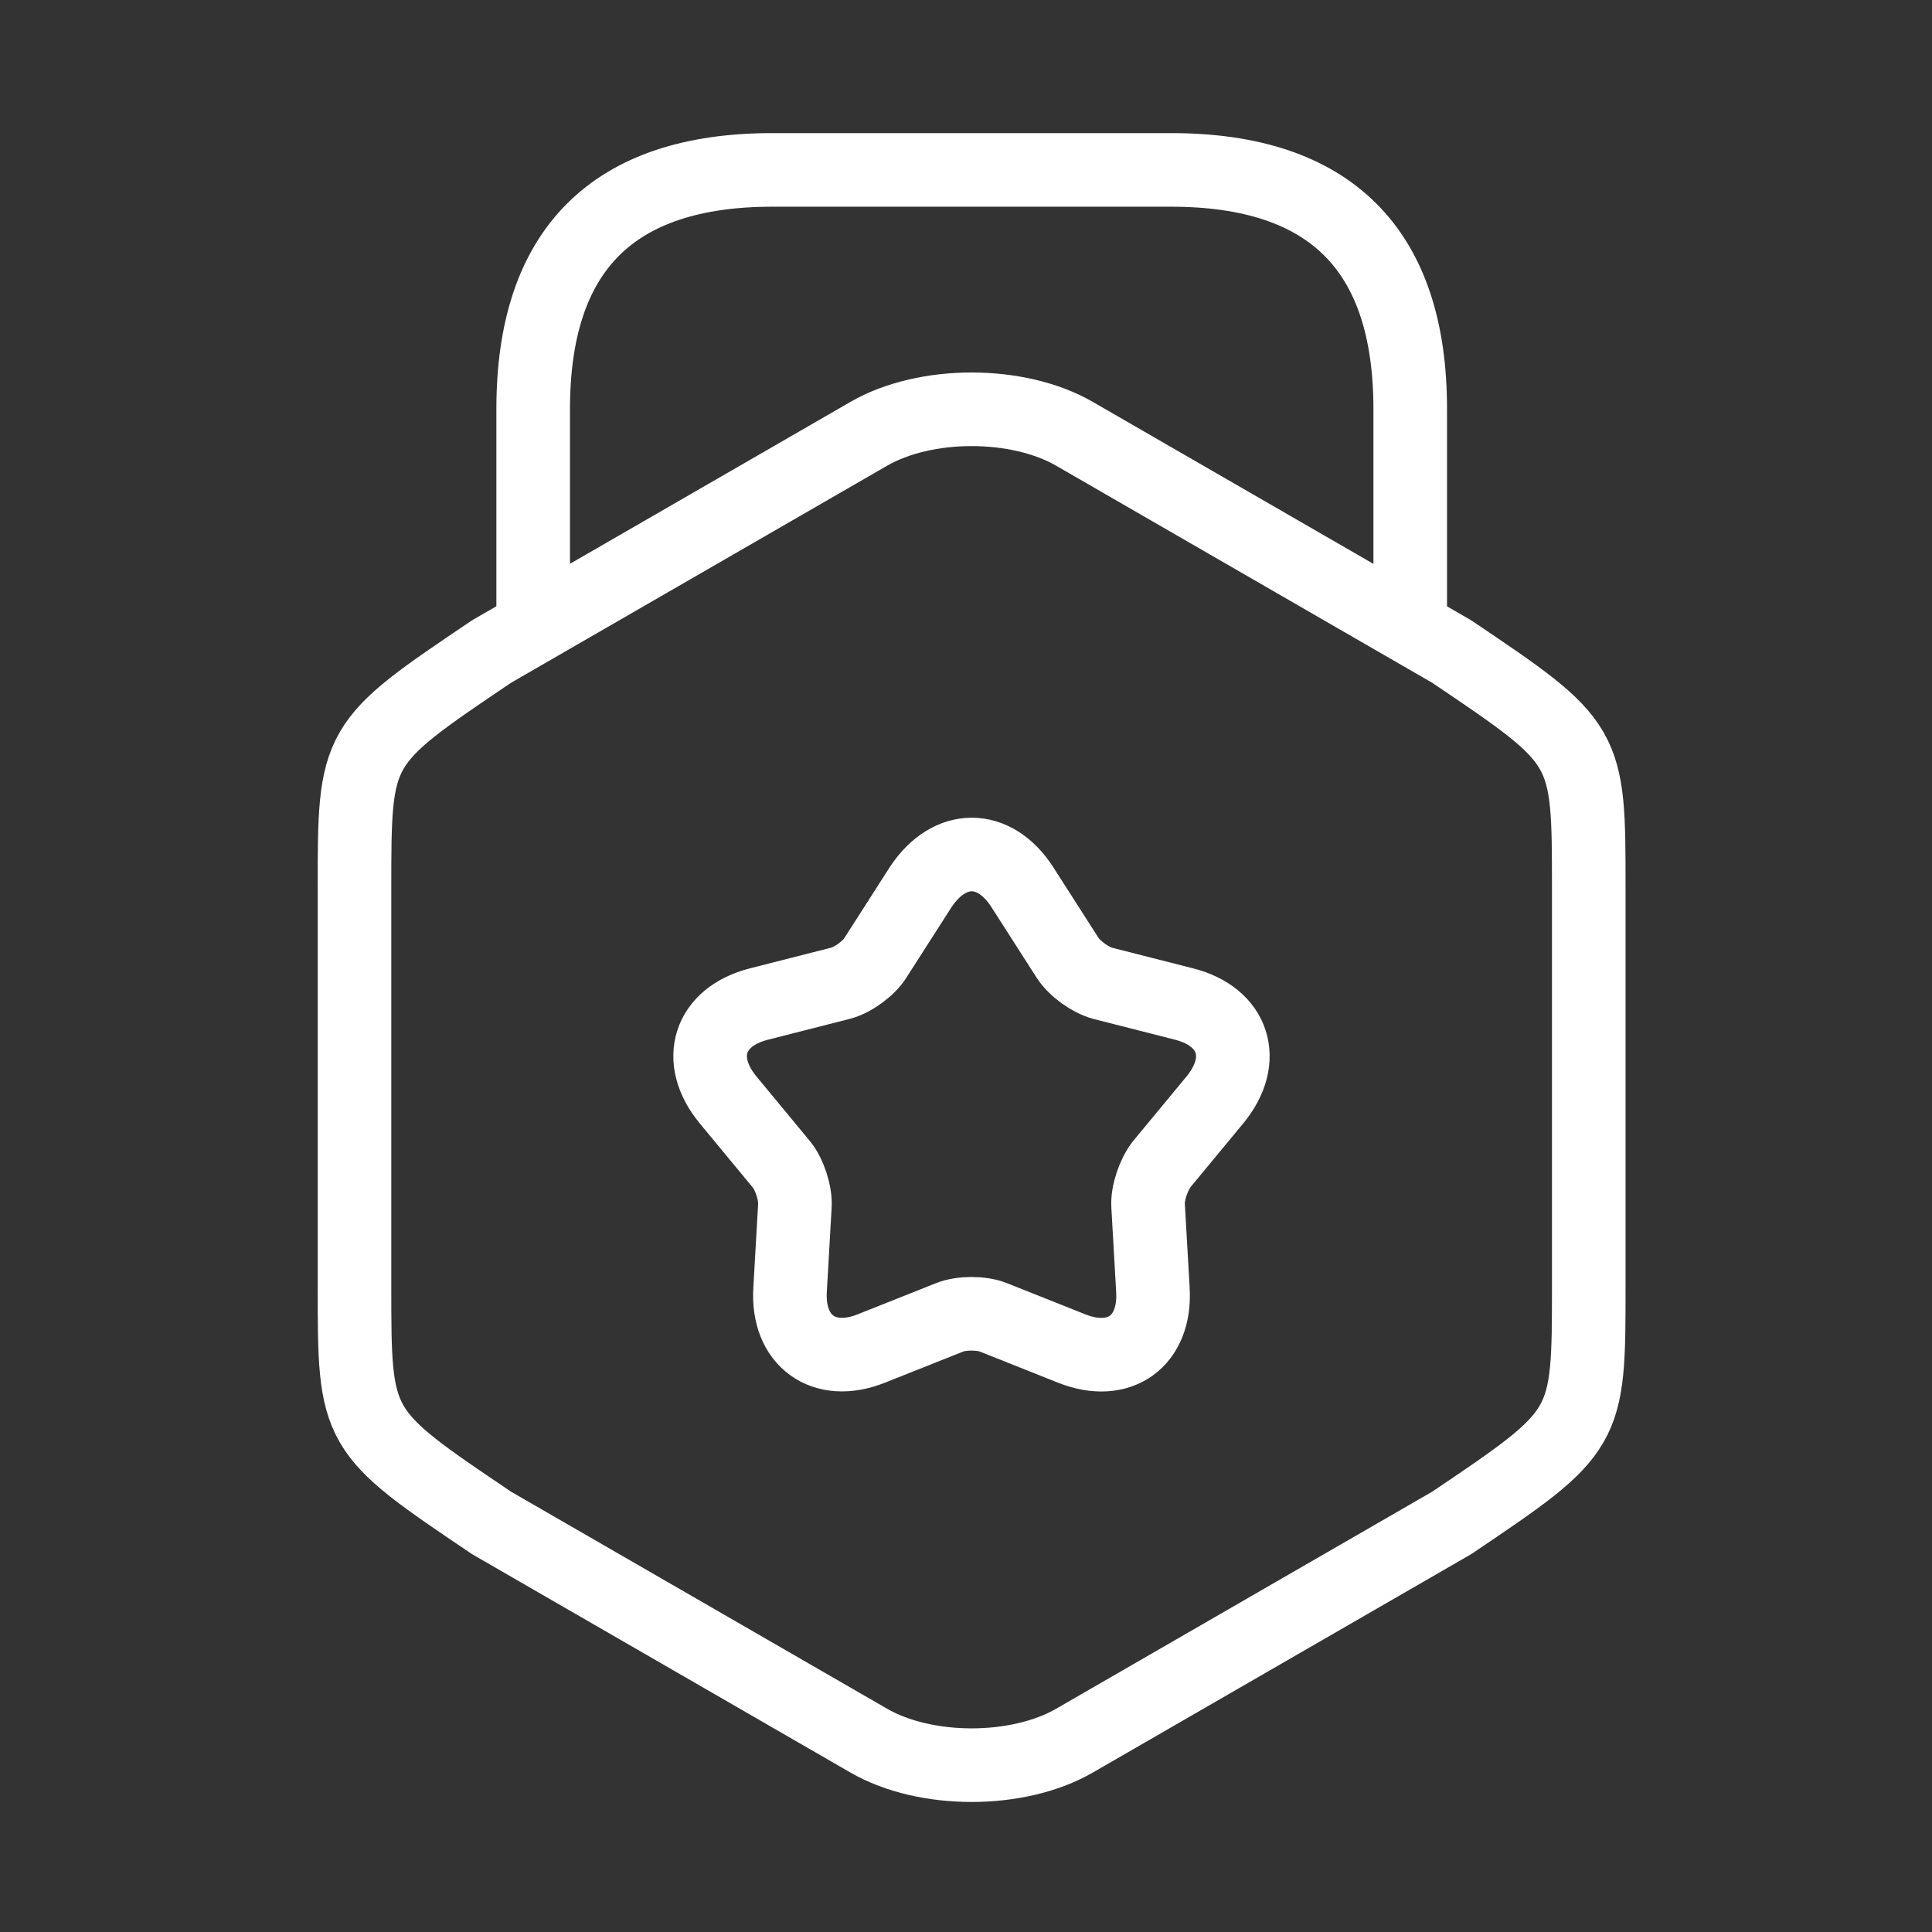
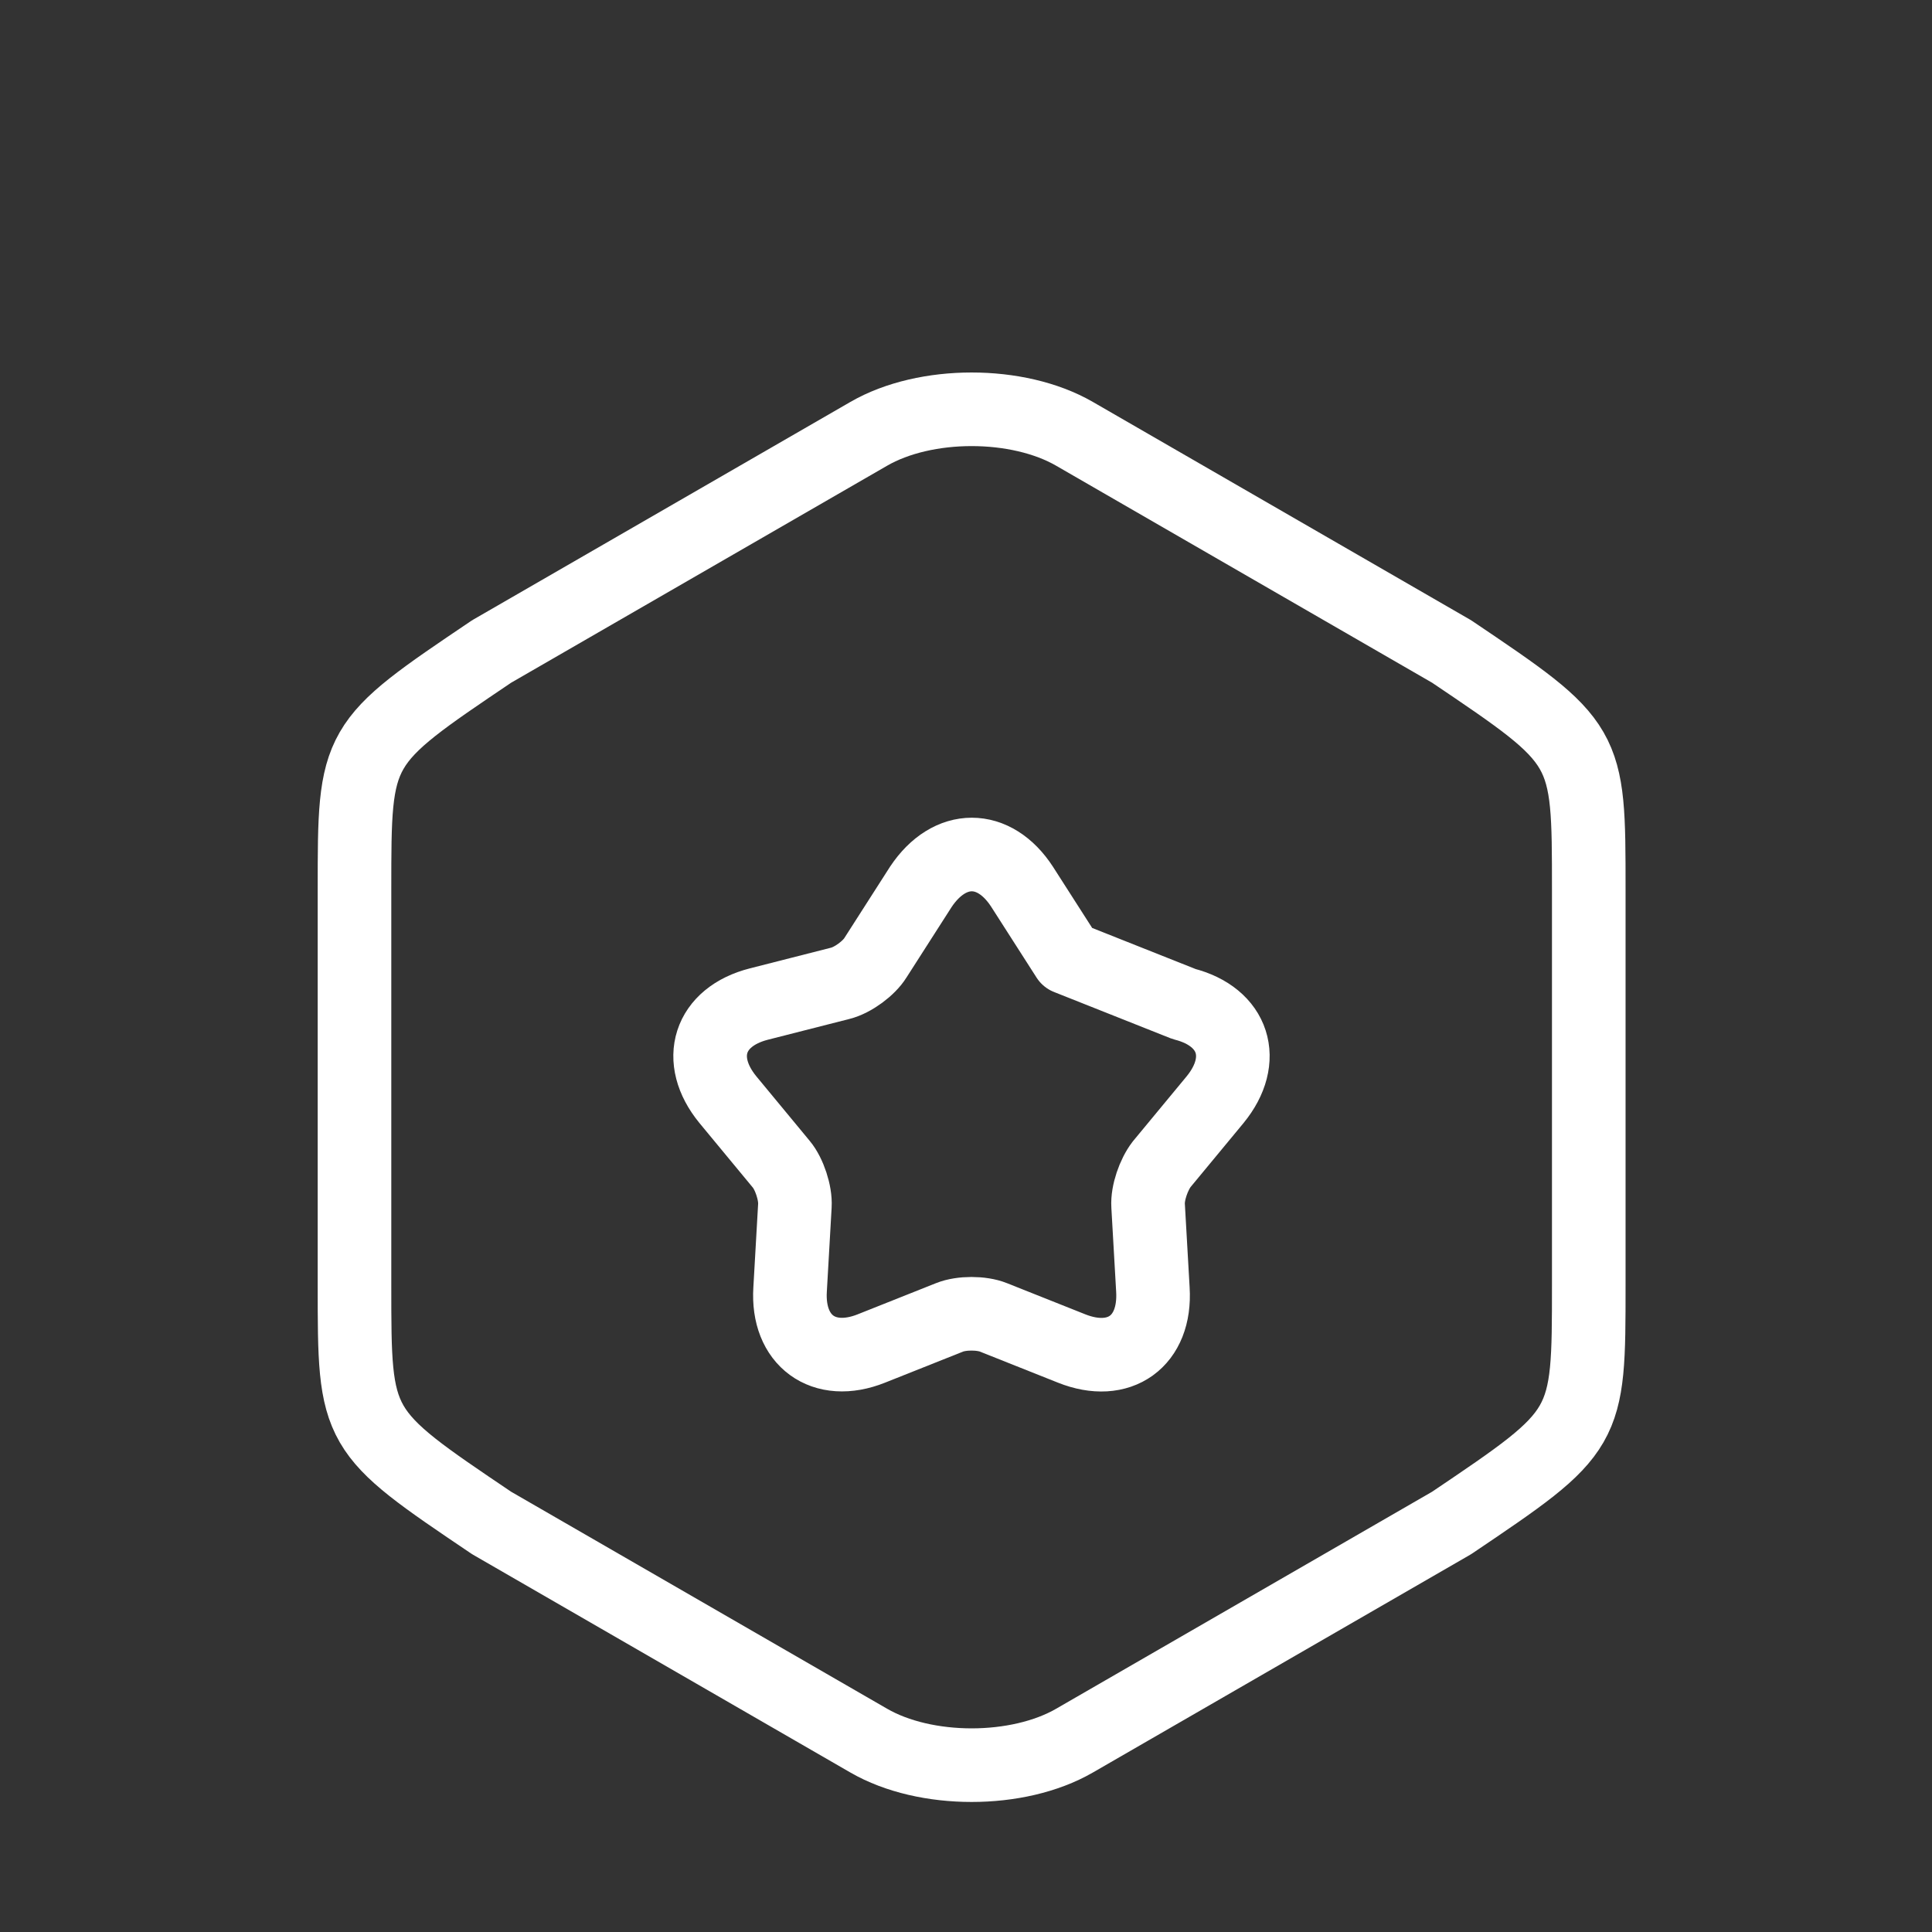
<svg xmlns="http://www.w3.org/2000/svg" width="105" height="105" viewBox="0 0 105 105" fill="none">
  <rect x="0" y="0" width="105" height="105" fill="#333333" stroke="none" />
  <path d="M19.266 48.32V69.857C19.266 77.743 19.266 77.743 26.719 82.77L47.216 94.6C50.292 96.377 55.319 96.377 58.396 94.6L78.892 82.77C86.346 77.743 86.346 77.743 86.346 69.857V48.32C86.346 40.433 86.346 40.433 78.892 35.407L58.396 23.577C55.319 21.8 50.292 21.8 47.216 23.577L26.719 35.407C19.266 40.433 19.266 40.433 19.266 48.32Z" stroke="white" stroke-width="4" stroke-linecap="round" stroke-linejoin="round" />
-   <path d="M76.643 33.631V22.234C76.643 13.568 72.31 9.234 63.643 9.234H41.977C33.31 9.234 28.977 13.568 28.977 22.234V33.328" stroke="white" stroke-width="4" stroke-linecap="round" stroke-linejoin="round" />
-   <path d="M55.55 48.196L58.02 52.053C58.41 52.66 59.277 53.266 59.927 53.44L64.347 54.566C67.077 55.26 67.813 57.6 66.037 59.766L63.133 63.276C62.7 63.84 62.353 64.836 62.397 65.53L62.657 70.08C62.83 72.896 60.837 74.326 58.237 73.286L53.99 71.596C53.34 71.336 52.257 71.336 51.607 71.596L47.36 73.286C44.76 74.326 42.767 72.853 42.94 70.08L43.2 65.53C43.243 64.836 42.897 63.796 42.463 63.276L39.56 59.766C37.783 57.6 38.52 55.26 41.25 54.566L45.67 53.44C46.363 53.266 47.23 52.616 47.577 52.053L50.047 48.196C51.607 45.856 54.033 45.856 55.55 48.196Z" stroke="white" stroke-width="4" stroke-linecap="round" stroke-linejoin="round" />
+   <path d="M55.55 48.196L58.02 52.053L64.347 54.566C67.077 55.26 67.813 57.6 66.037 59.766L63.133 63.276C62.7 63.84 62.353 64.836 62.397 65.53L62.657 70.08C62.83 72.896 60.837 74.326 58.237 73.286L53.99 71.596C53.34 71.336 52.257 71.336 51.607 71.596L47.36 73.286C44.76 74.326 42.767 72.853 42.94 70.08L43.2 65.53C43.243 64.836 42.897 63.796 42.463 63.276L39.56 59.766C37.783 57.6 38.52 55.26 41.25 54.566L45.67 53.44C46.363 53.266 47.23 52.616 47.577 52.053L50.047 48.196C51.607 45.856 54.033 45.856 55.55 48.196Z" stroke="white" stroke-width="4" stroke-linecap="round" stroke-linejoin="round" />
</svg>